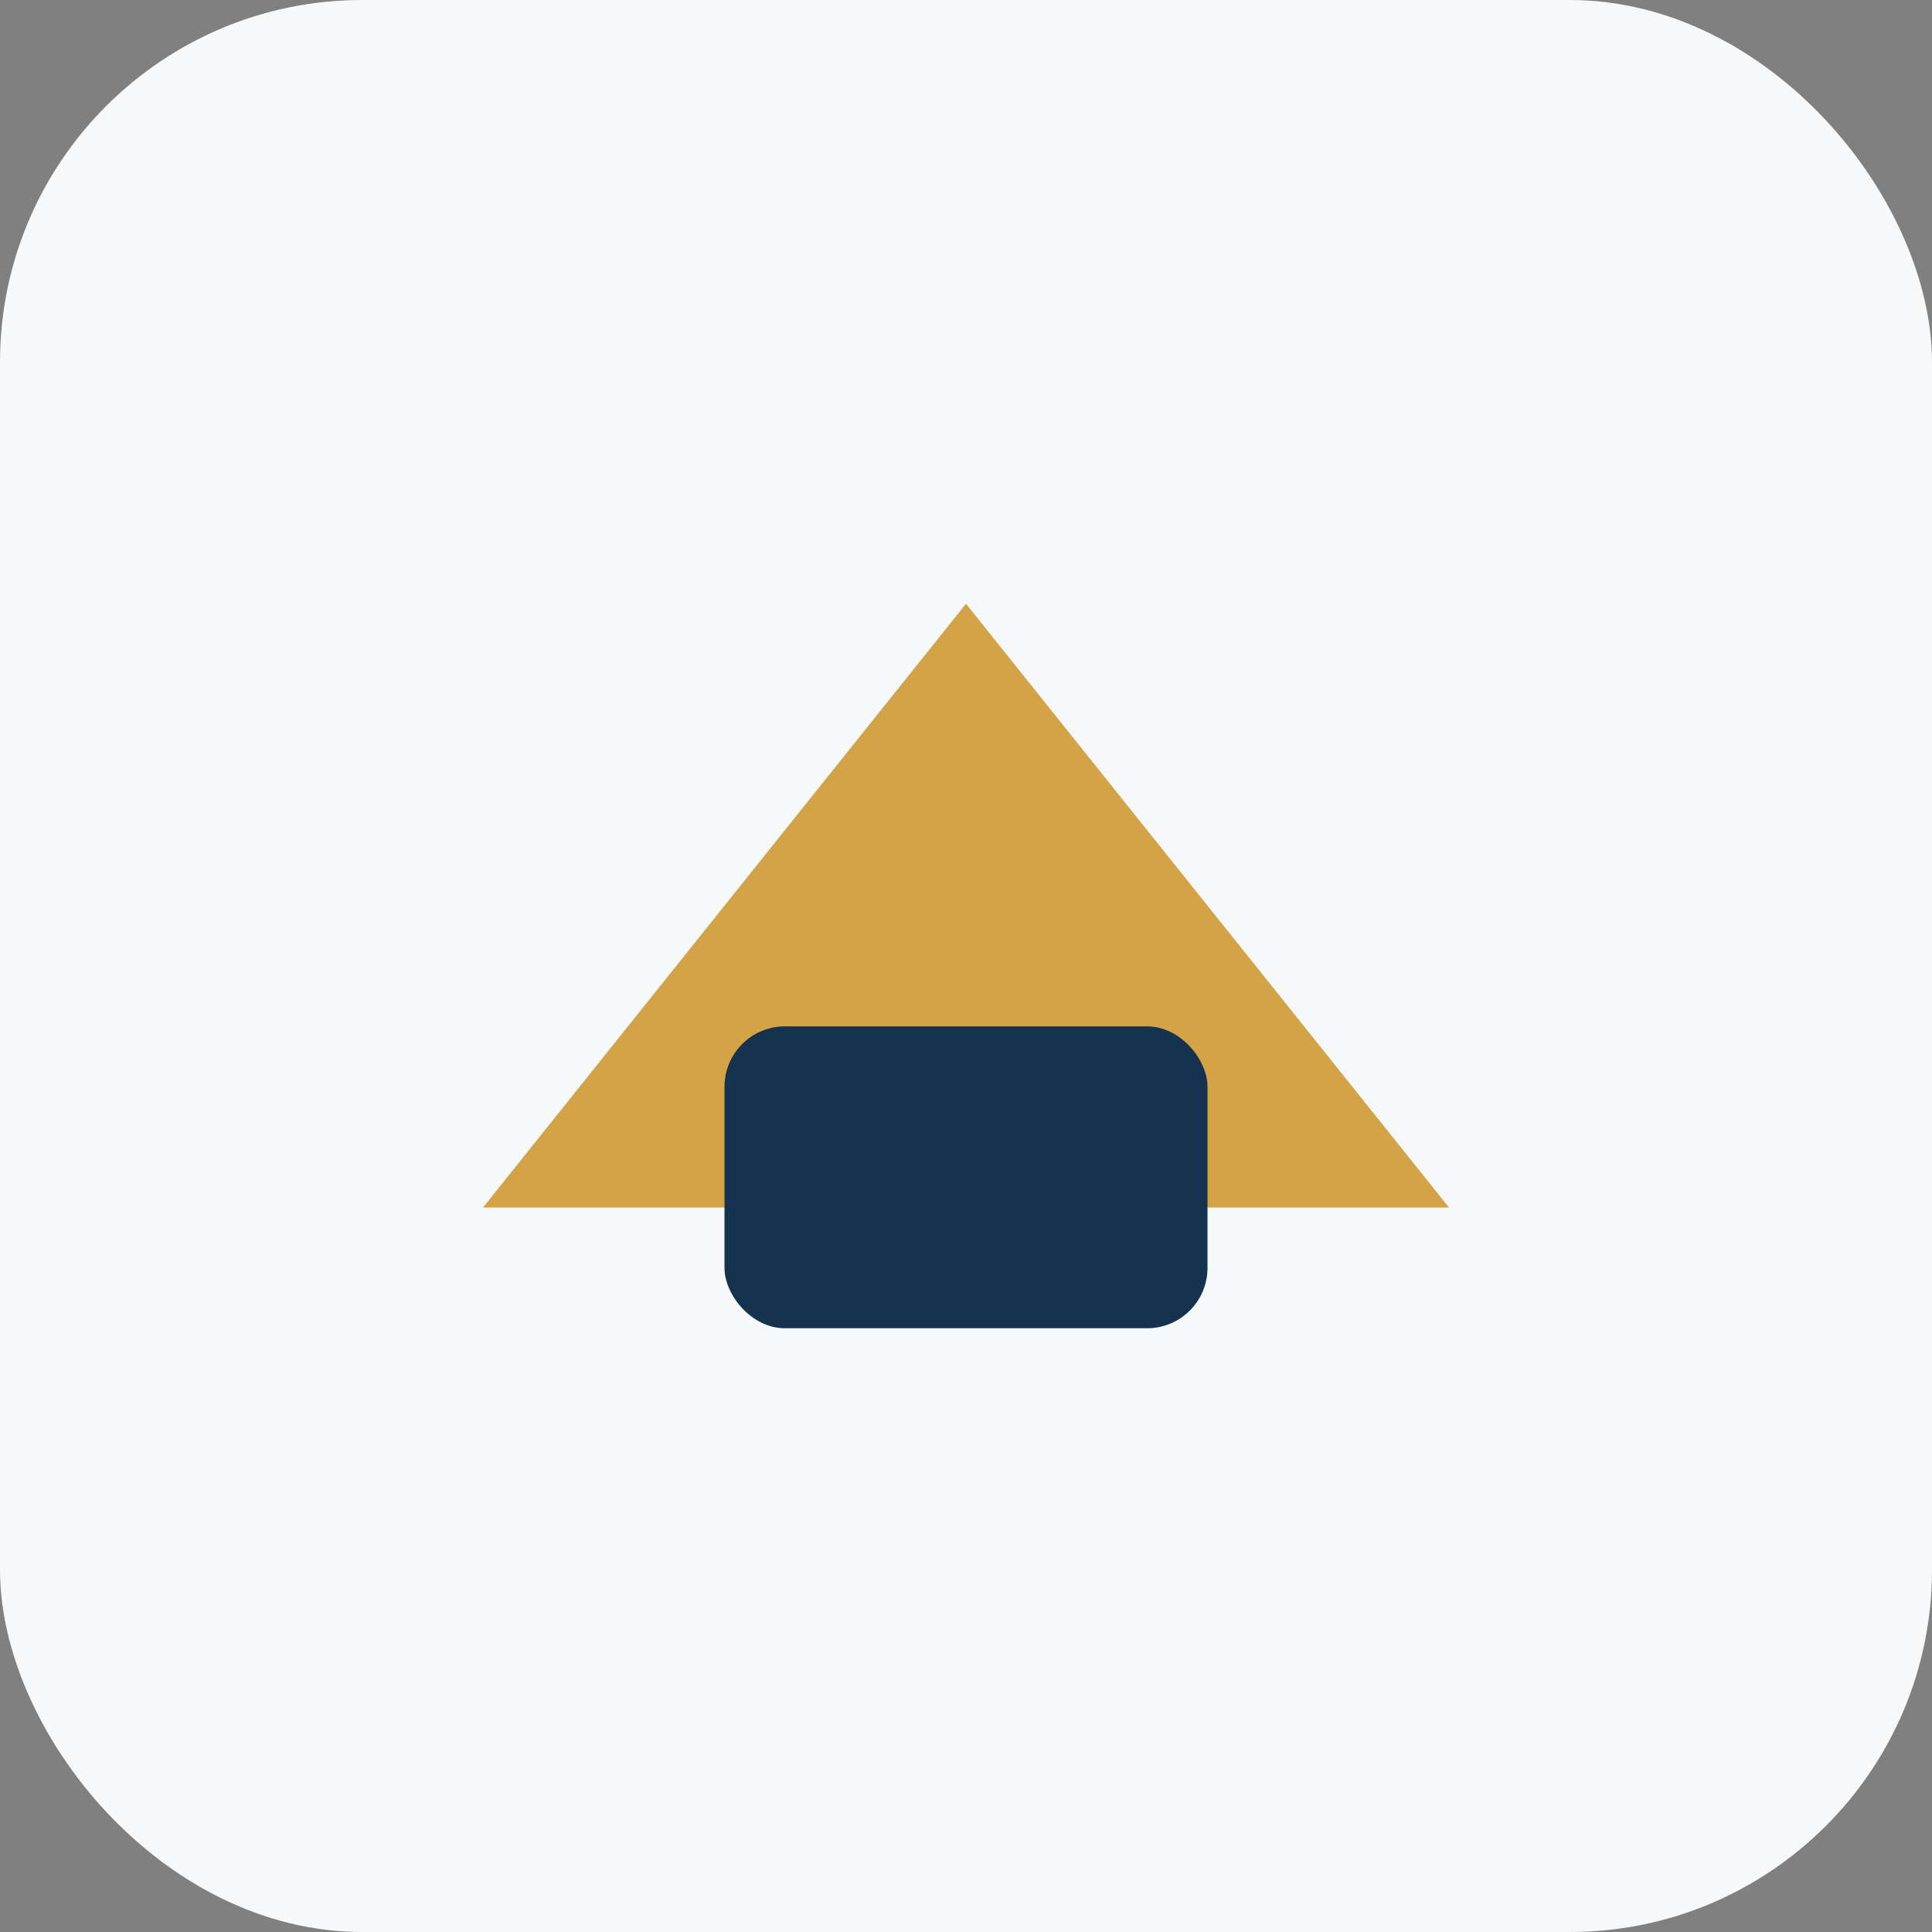
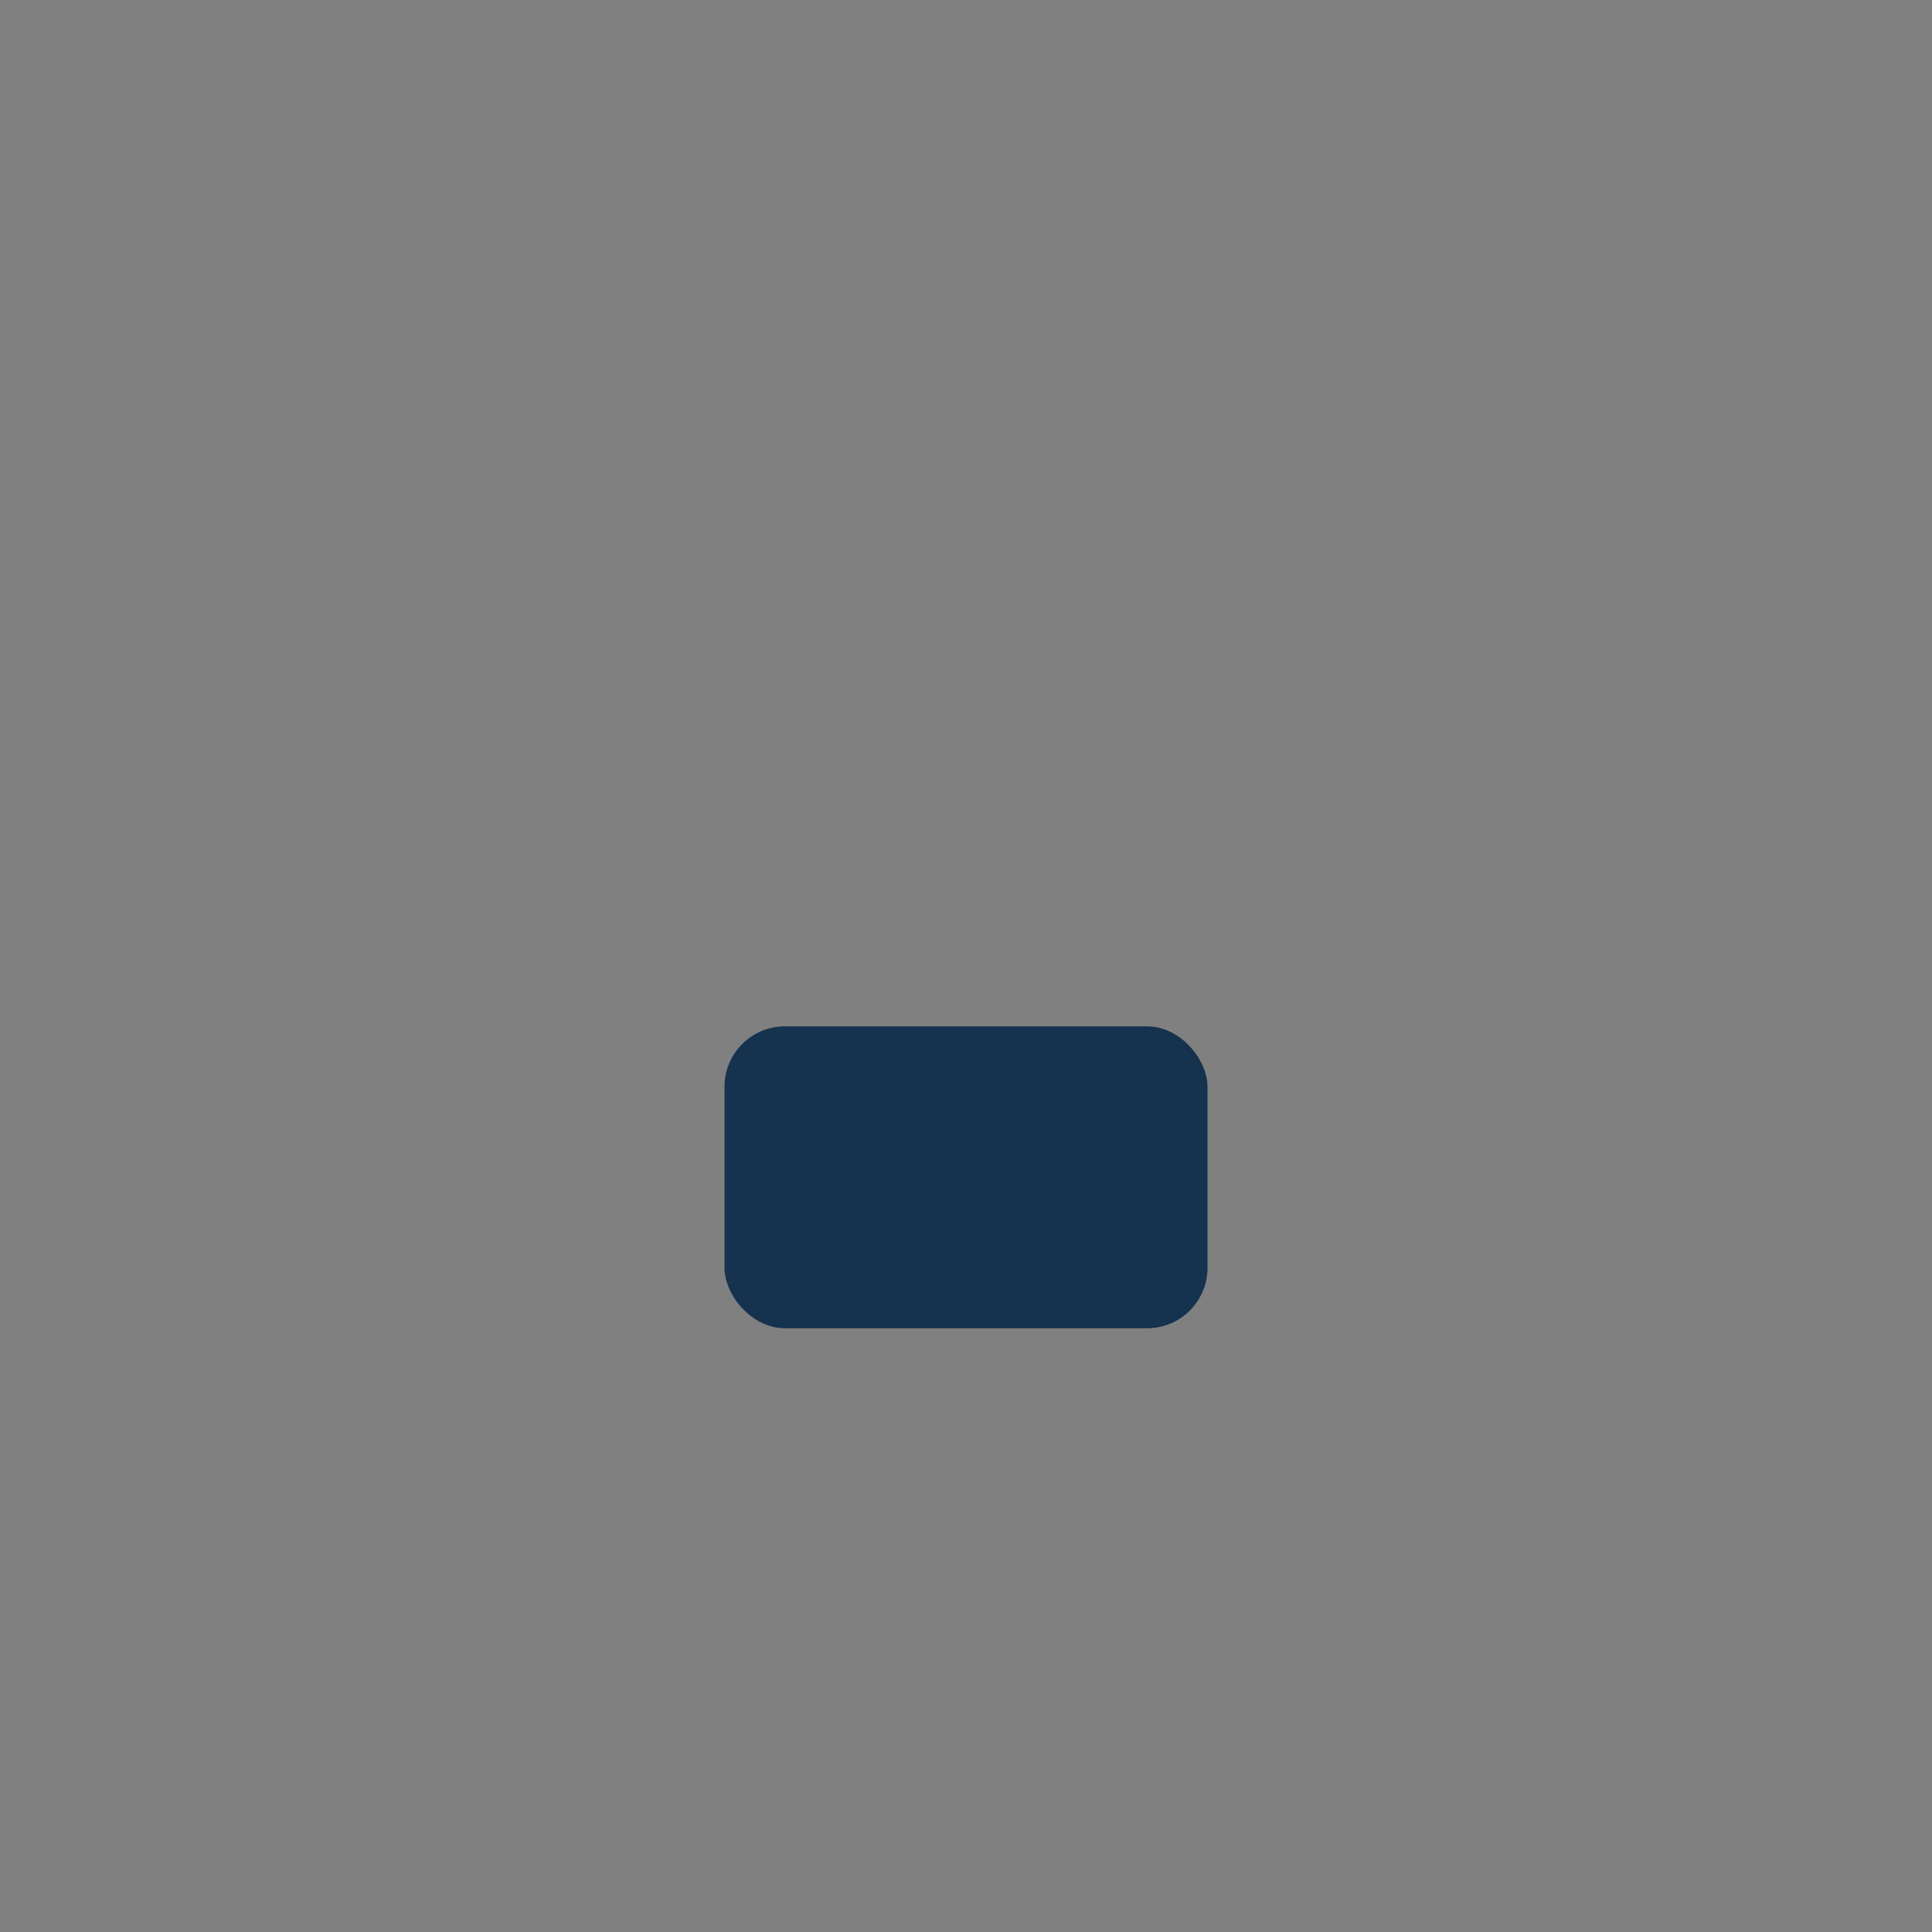
<svg xmlns="http://www.w3.org/2000/svg" width="32" height="32" viewBox="0 0 32 32">
  <rect x="0" y="0" width="32" height="32" fill="#808080" stroke="none" />
-   <rect width="32" height="32" rx="6" fill="#F6F8F9" />
-   <polygon points="16,10 24,20 8,20" fill="#D3A345" />
  <rect x="12" y="17" width="8" height="5" rx="1" fill="#15324E" />
</svg>